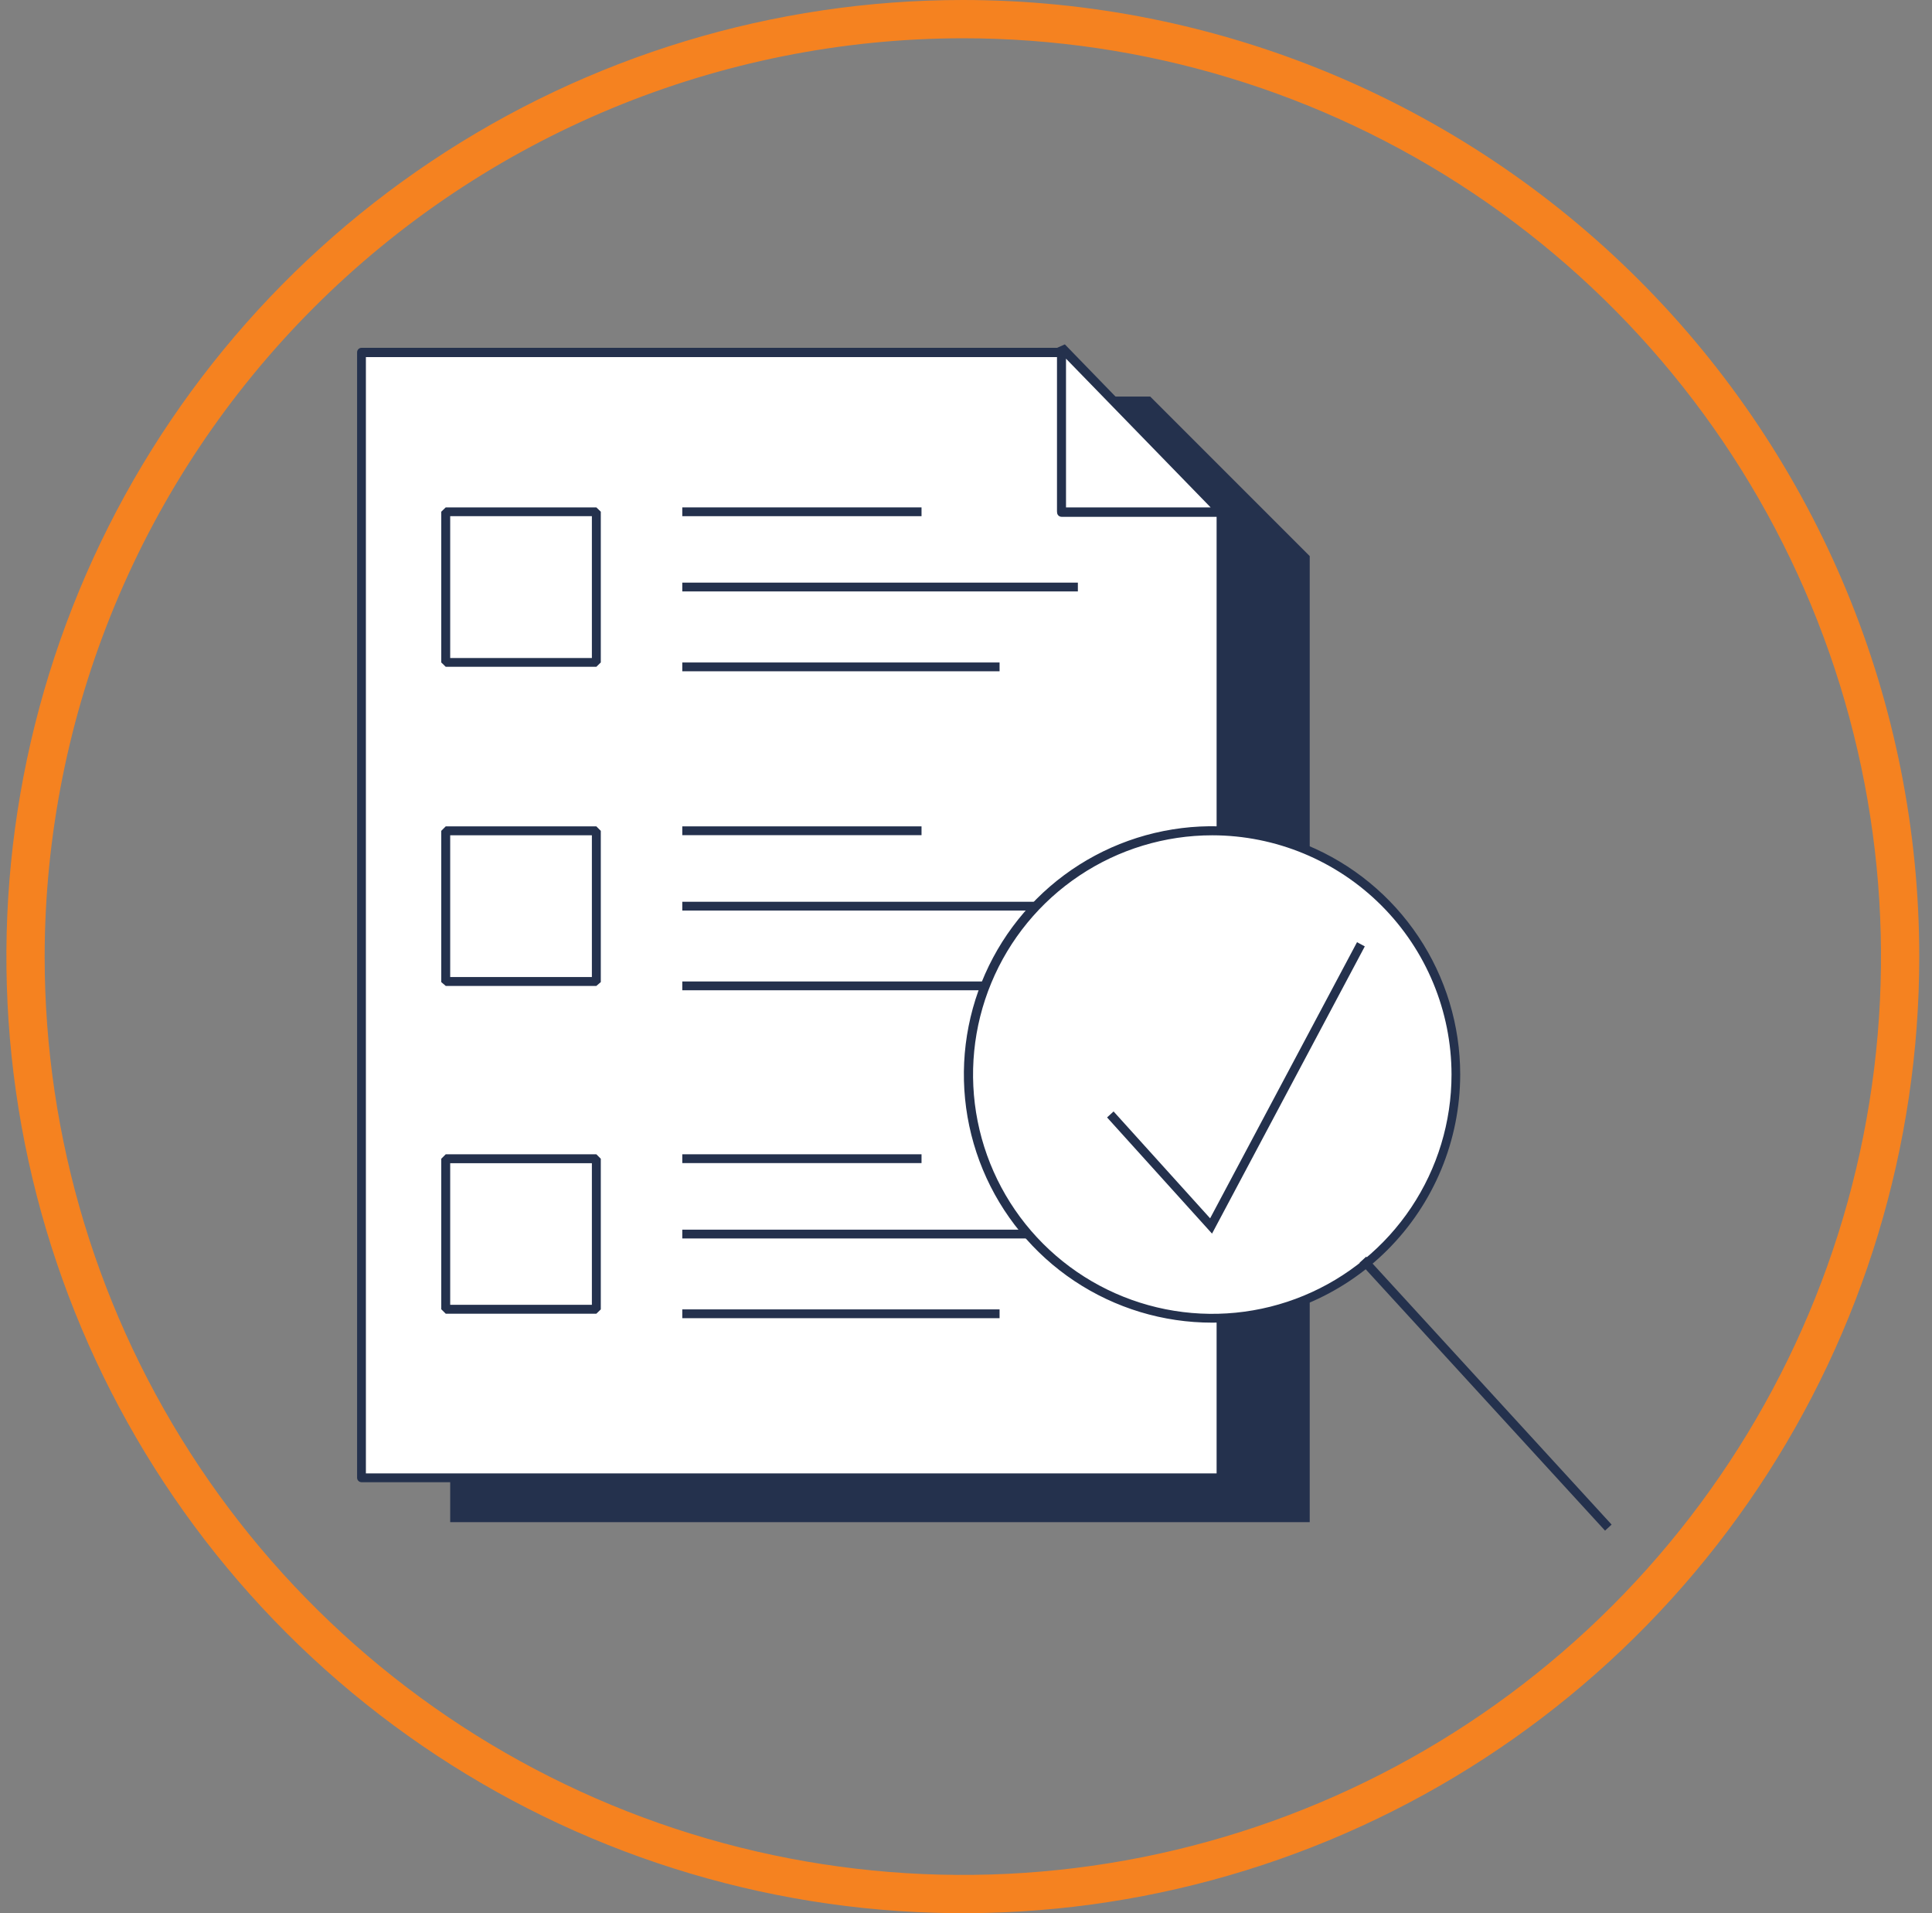
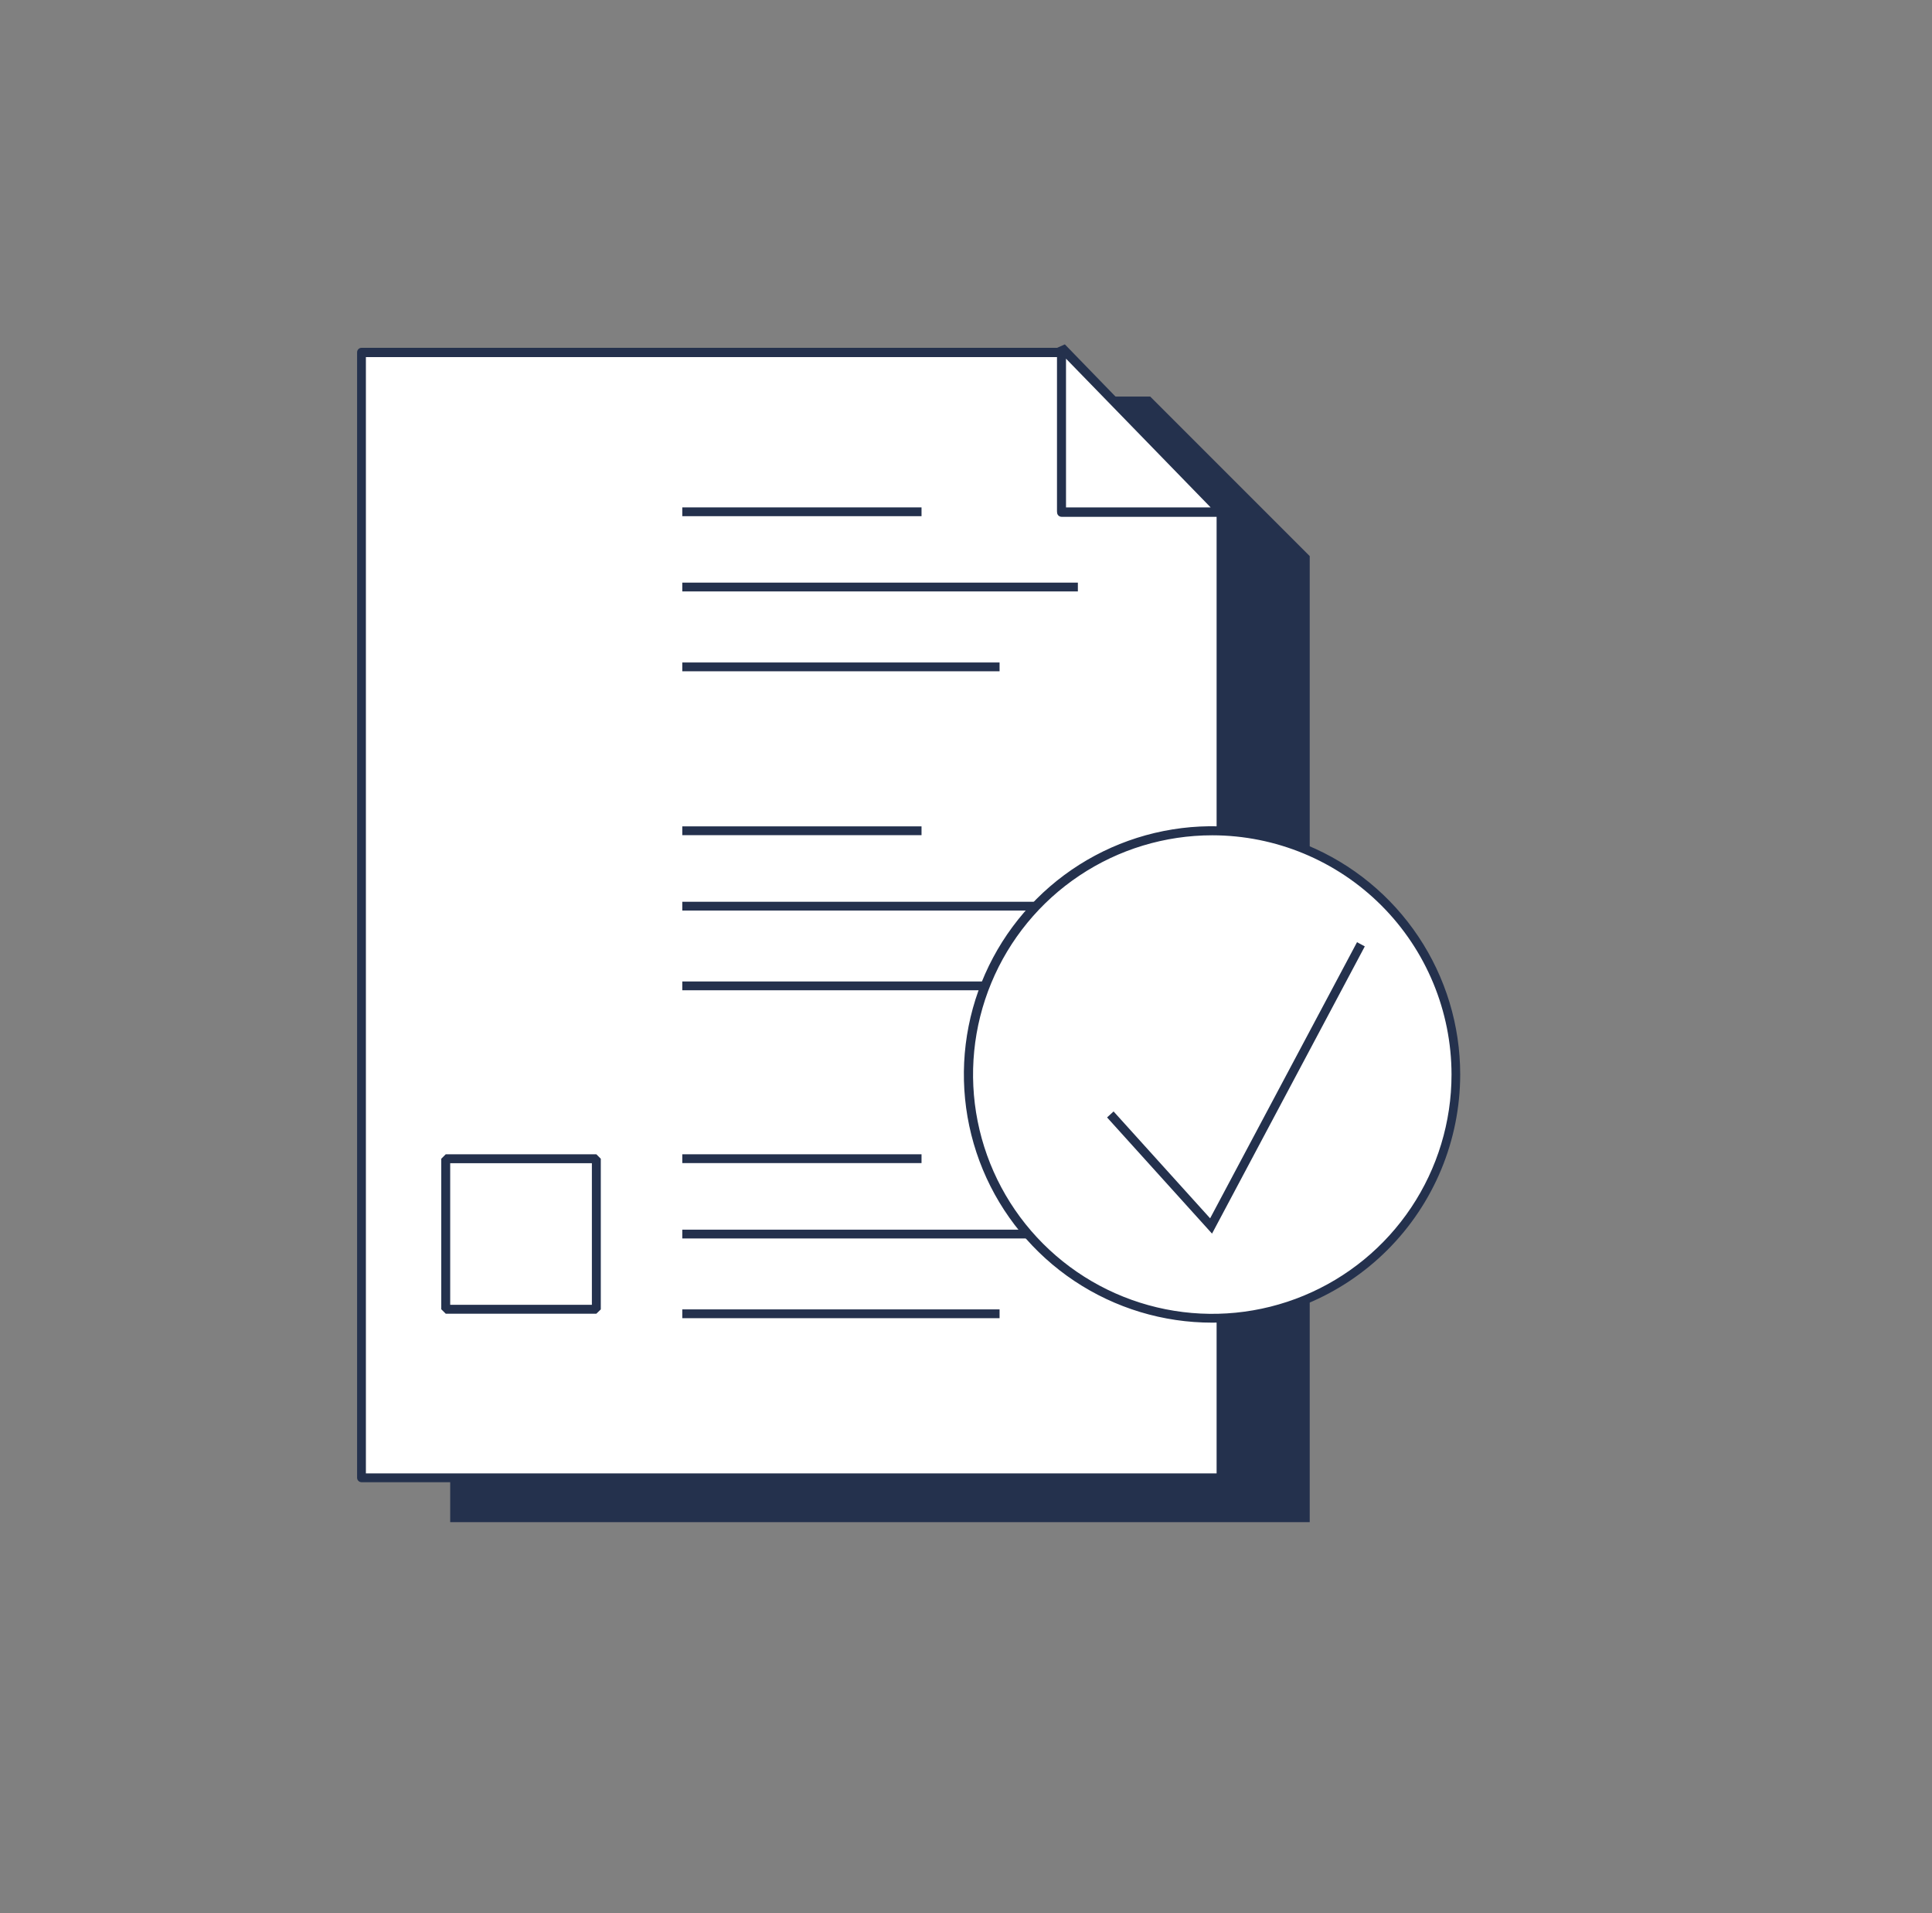
<svg xmlns="http://www.w3.org/2000/svg" width="101" height="100" viewBox="0 0 101 100" fill="none">
  <rect x="0" y="0" width="101" height="100" fill="#808080" stroke="none" />
  <g clip-path="url(#clip0_6911_15407)">
-     <path d="M50.334 2C59.828 2 69.108 4.815 77.001 10.089C84.895 15.364 91.047 22.86 94.68 31.631C98.313 40.402 99.264 50.053 97.412 59.364C95.56 68.675 90.988 77.228 84.275 83.941C77.562 90.654 69.009 95.226 59.698 97.078C50.387 98.93 40.736 97.979 31.965 94.346C23.194 90.713 15.698 84.561 10.424 76.667C5.149 68.774 2.334 59.493 2.334 50C2.348 37.274 7.41 25.073 16.409 16.075C25.407 7.076 37.608 2.014 50.334 2ZM50.334 0C40.445 0 30.778 2.932 22.555 8.427C14.333 13.921 7.924 21.73 4.14 30.866C0.356 40.002 -0.635 50.056 1.295 59.755C3.224 69.454 7.986 78.363 14.979 85.355C21.971 92.348 30.88 97.11 40.58 99.039C50.279 100.969 60.332 99.978 69.468 96.194C78.605 92.41 86.413 86.001 91.907 77.778C97.402 69.556 100.334 59.889 100.334 50C100.334 36.739 95.066 24.021 85.689 14.645C76.312 5.268 63.595 0 50.334 0V0Z" fill="#F58220" />
    <path d="M60.129 20.727H23.535V79.56H68.469V29.067L60.129 20.727Z" fill="#24314D" />
    <path d="M55.494 18.406H18.9V77.24H63.834V26.746H55.494V18.406Z" fill="white" />
    <path d="M63.835 77.473H18.901C18.839 77.473 18.78 77.448 18.736 77.405C18.693 77.361 18.668 77.302 18.668 77.24V18.413C18.668 18.382 18.674 18.352 18.686 18.324C18.698 18.295 18.715 18.27 18.736 18.248C18.758 18.226 18.784 18.209 18.812 18.197C18.84 18.186 18.871 18.18 18.901 18.18H55.495C55.525 18.18 55.556 18.186 55.584 18.197C55.612 18.209 55.638 18.226 55.66 18.248C55.681 18.27 55.699 18.295 55.71 18.324C55.722 18.352 55.728 18.382 55.728 18.413V26.52H63.835C63.895 26.52 63.954 26.543 63.997 26.586C64.041 26.628 64.066 26.686 64.068 26.746V77.24C64.068 77.302 64.043 77.361 64 77.405C63.956 77.448 63.897 77.473 63.835 77.473ZM19.128 77.013H63.601V27.013H55.495C55.433 27.013 55.373 26.988 55.33 26.945C55.286 26.901 55.261 26.842 55.261 26.78V18.666H19.128V77.013Z" fill="#24314D" />
    <path d="M63.834 26.746H55.494V18.18L63.834 26.746Z" fill="white" />
    <path d="M63.835 26.98H55.495L55.262 26.747V18.18L55.668 18L64.002 26.587L63.835 26.98ZM55.728 26.52H63.288L55.728 18.747V26.52Z" fill="#24314D" />
-     <path d="M31.175 34.853H23.302L23.068 34.626V26.746L23.302 26.52H31.175L31.408 26.746V34.626L31.175 34.853ZM23.535 34.393H30.942V26.98H23.535V34.393Z" fill="#24314D" />
    <path d="M48.175 26.52H35.668V26.98H48.175V26.52Z" fill="#24314D" />
    <path d="M56.348 30.453H35.668V30.913H56.348V30.453Z" fill="#24314D" />
    <path d="M52.255 34.627H35.668V35.087H52.255V34.627Z" fill="#24314D" />
-     <path d="M31.175 51.533H23.302L23.068 51.333V43.427L23.302 43.193H31.175L31.408 43.427V51.333L31.175 51.533ZM23.535 51.067H30.942V43.66H23.535V51.067Z" fill="#24314D" />
    <path d="M48.175 43.193H35.668V43.653H48.175V43.193Z" fill="#24314D" />
    <path d="M56.348 47.134H35.668V47.594H56.348V47.134Z" fill="#24314D" />
    <path d="M52.255 51.3H35.668V51.76H52.255V51.3Z" fill="#24314D" />
    <path d="M31.175 68.666H23.302L23.068 68.433V60.566L23.302 60.333H31.175L31.408 60.566V68.44L31.175 68.666ZM23.535 68.2H30.942V60.8H23.535V68.2Z" fill="#24314D" />
    <path d="M48.175 60.333H35.668V60.793H48.175V60.333Z" fill="#24314D" />
    <path d="M56.348 64.273H35.668V64.733H56.348V64.273Z" fill="#24314D" />
    <path d="M52.255 68.44H35.668V68.9H52.255V68.44Z" fill="#24314D" />
    <path d="M63.375 68.907C70.411 68.907 76.115 63.203 76.115 56.167C76.115 49.131 70.411 43.427 63.375 43.427C56.339 43.427 50.635 49.131 50.635 56.167C50.635 63.203 56.339 68.907 63.375 68.907Z" fill="white" />
    <path d="M63.375 69.133C60.809 69.136 58.299 68.377 56.163 66.953C54.028 65.529 52.363 63.503 51.379 61.132C50.396 58.761 50.137 56.152 50.637 53.635C51.136 51.117 52.372 48.804 54.186 46.989C56.001 45.173 58.313 43.937 60.83 43.436C63.348 42.935 65.957 43.192 68.328 44.175C70.7 45.157 72.726 46.821 74.151 48.956C75.577 51.09 76.337 53.6 76.335 56.166C76.332 59.603 74.966 62.898 72.536 65.329C70.106 67.76 66.812 69.128 63.375 69.133ZM63.375 43.66C60.902 43.66 58.484 44.393 56.427 45.768C54.37 47.142 52.767 49.095 51.821 51.38C50.874 53.666 50.626 56.18 51.109 58.606C51.592 61.032 52.783 63.261 54.532 65.01C56.281 66.759 58.509 67.95 60.935 68.433C63.361 68.915 65.876 68.668 68.161 67.721C70.447 66.775 72.4 65.172 73.774 63.115C75.148 61.058 75.882 58.64 75.882 56.166C75.879 52.851 74.56 49.672 72.215 47.327C69.87 44.982 66.691 43.663 63.375 43.66Z" fill="#24314D" />
    <path d="M63.362 64.48L57.875 58.407L58.215 58.094L63.262 63.68L70.942 49.247L71.348 49.467L63.362 64.48Z" fill="#24314D" />
-     <path d="M71.422 65.683L71.078 65.998L83.907 80.004L84.251 79.688L71.422 65.683Z" fill="#24314D" />
  </g>
  <defs>
    <clipPath id="clip0_6911_15407">
      <rect width="100" height="100" fill="white" transform="translate(0.334)" />
    </clipPath>
  </defs>
</svg>